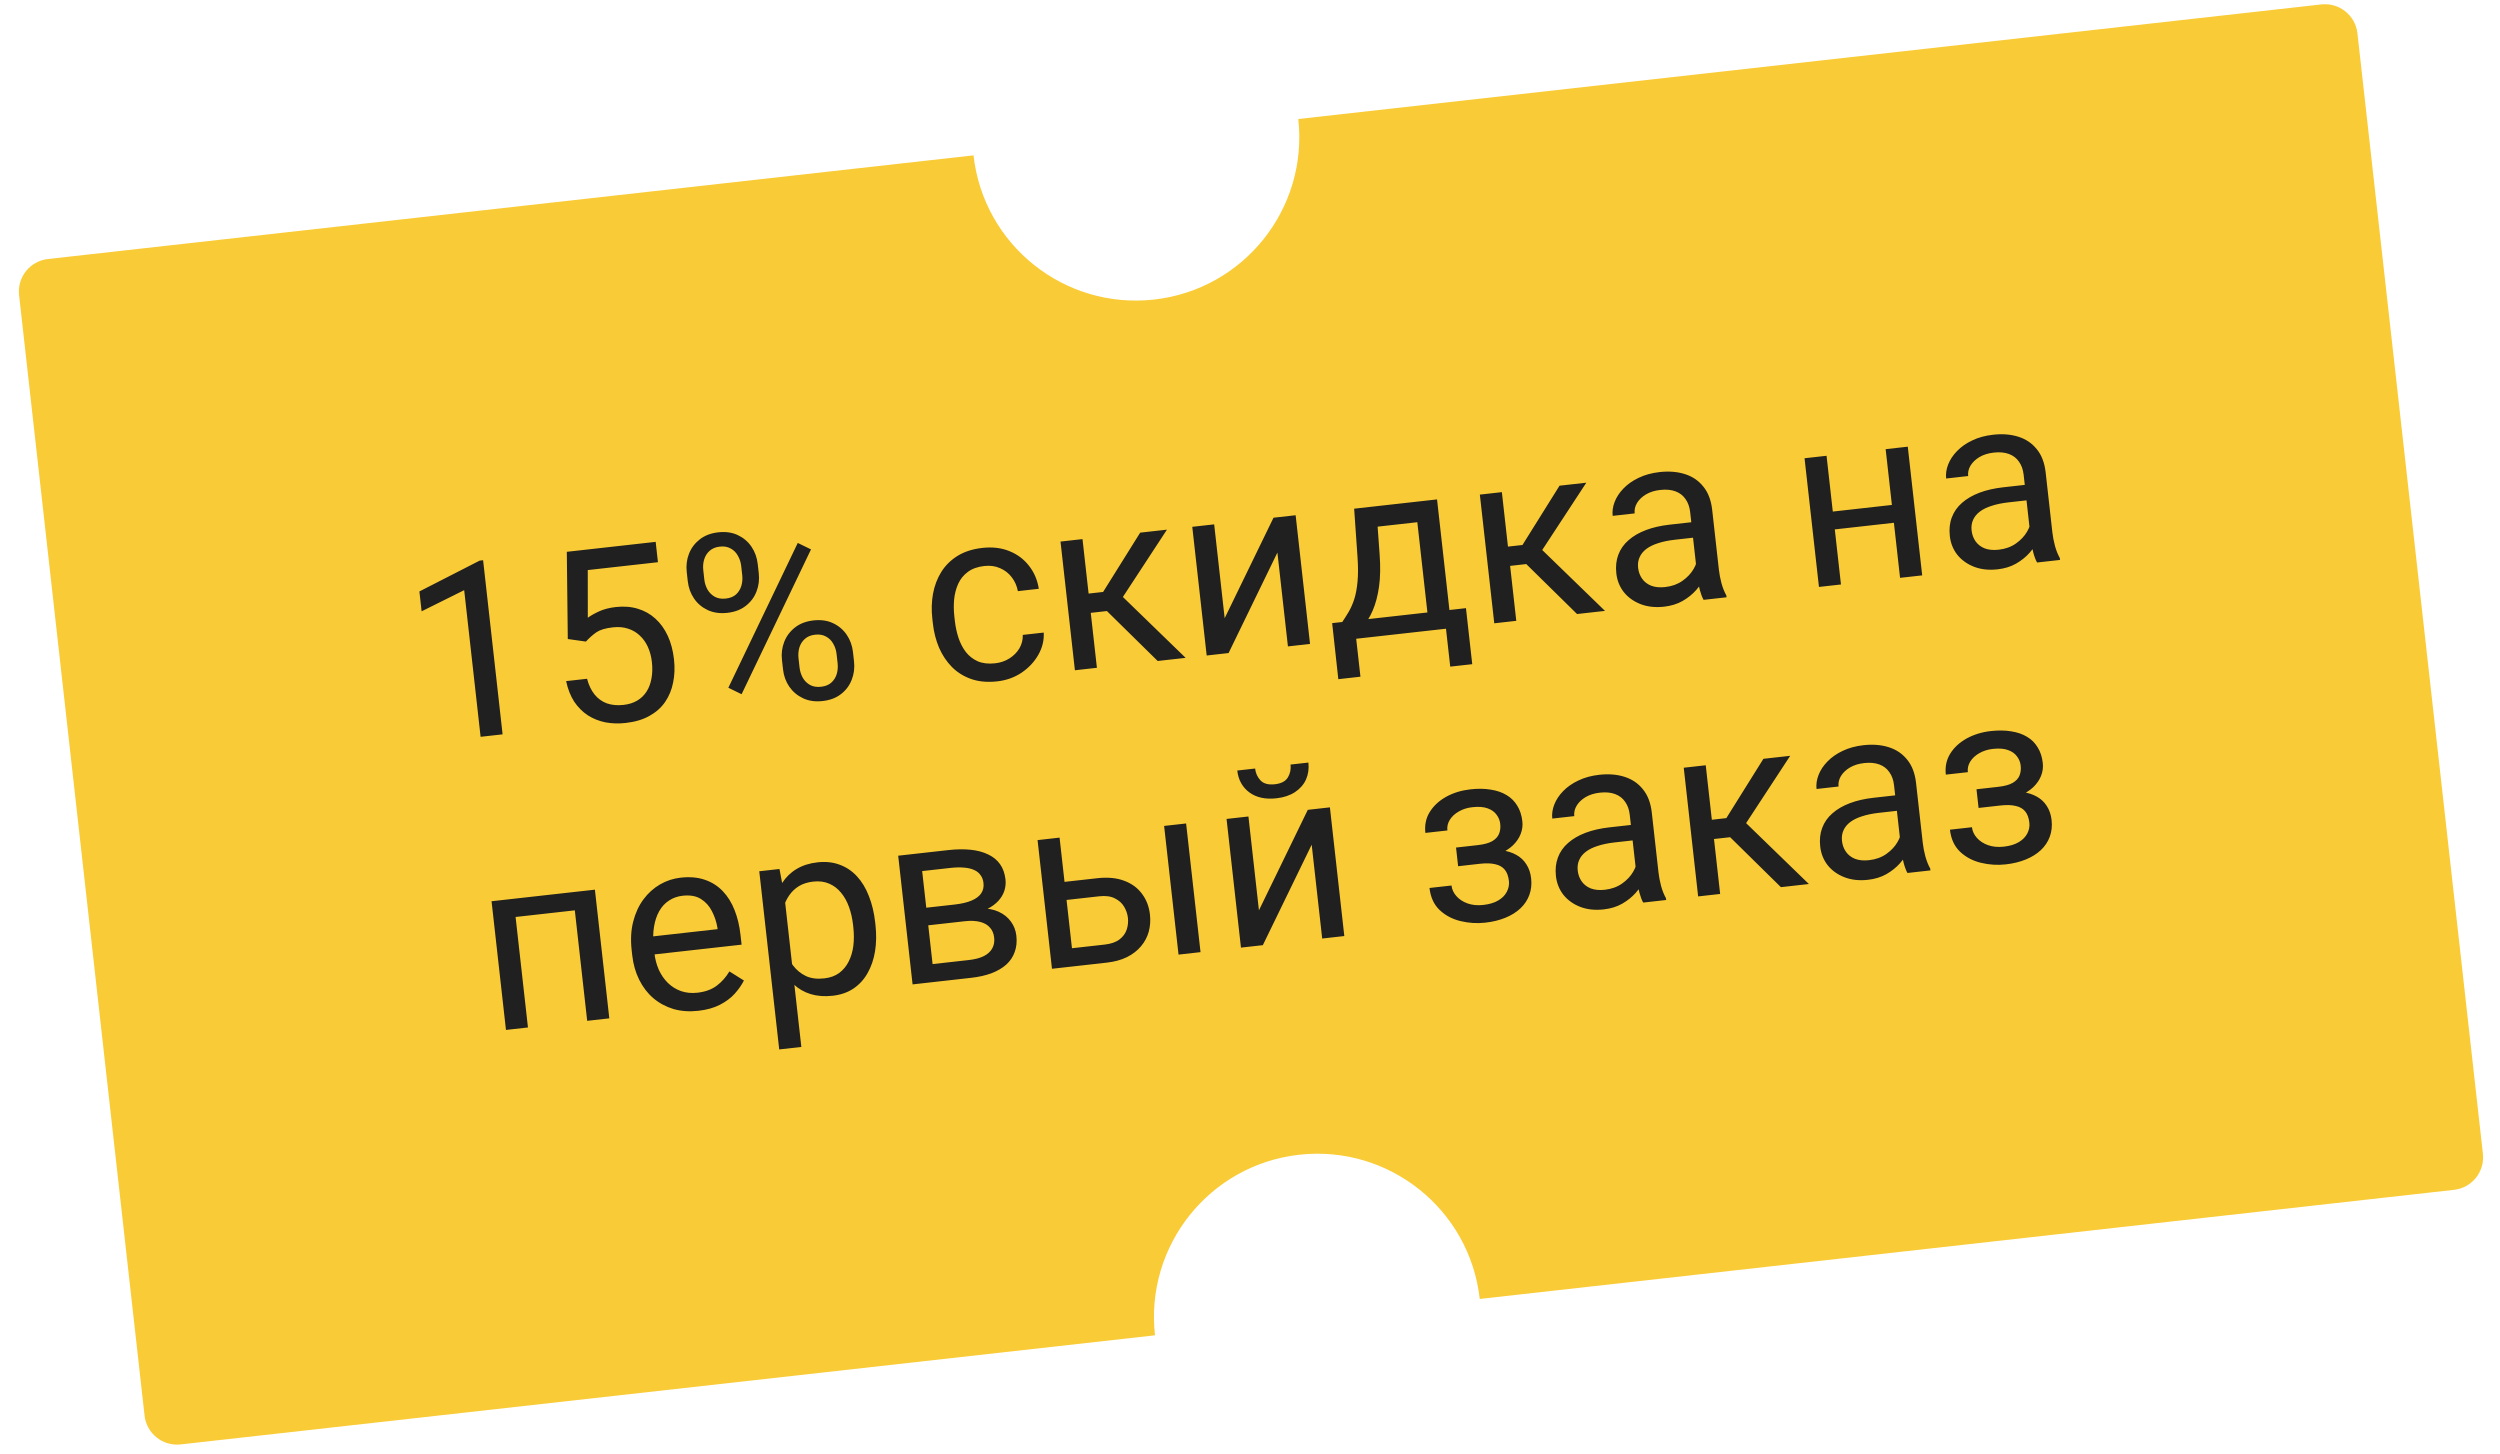
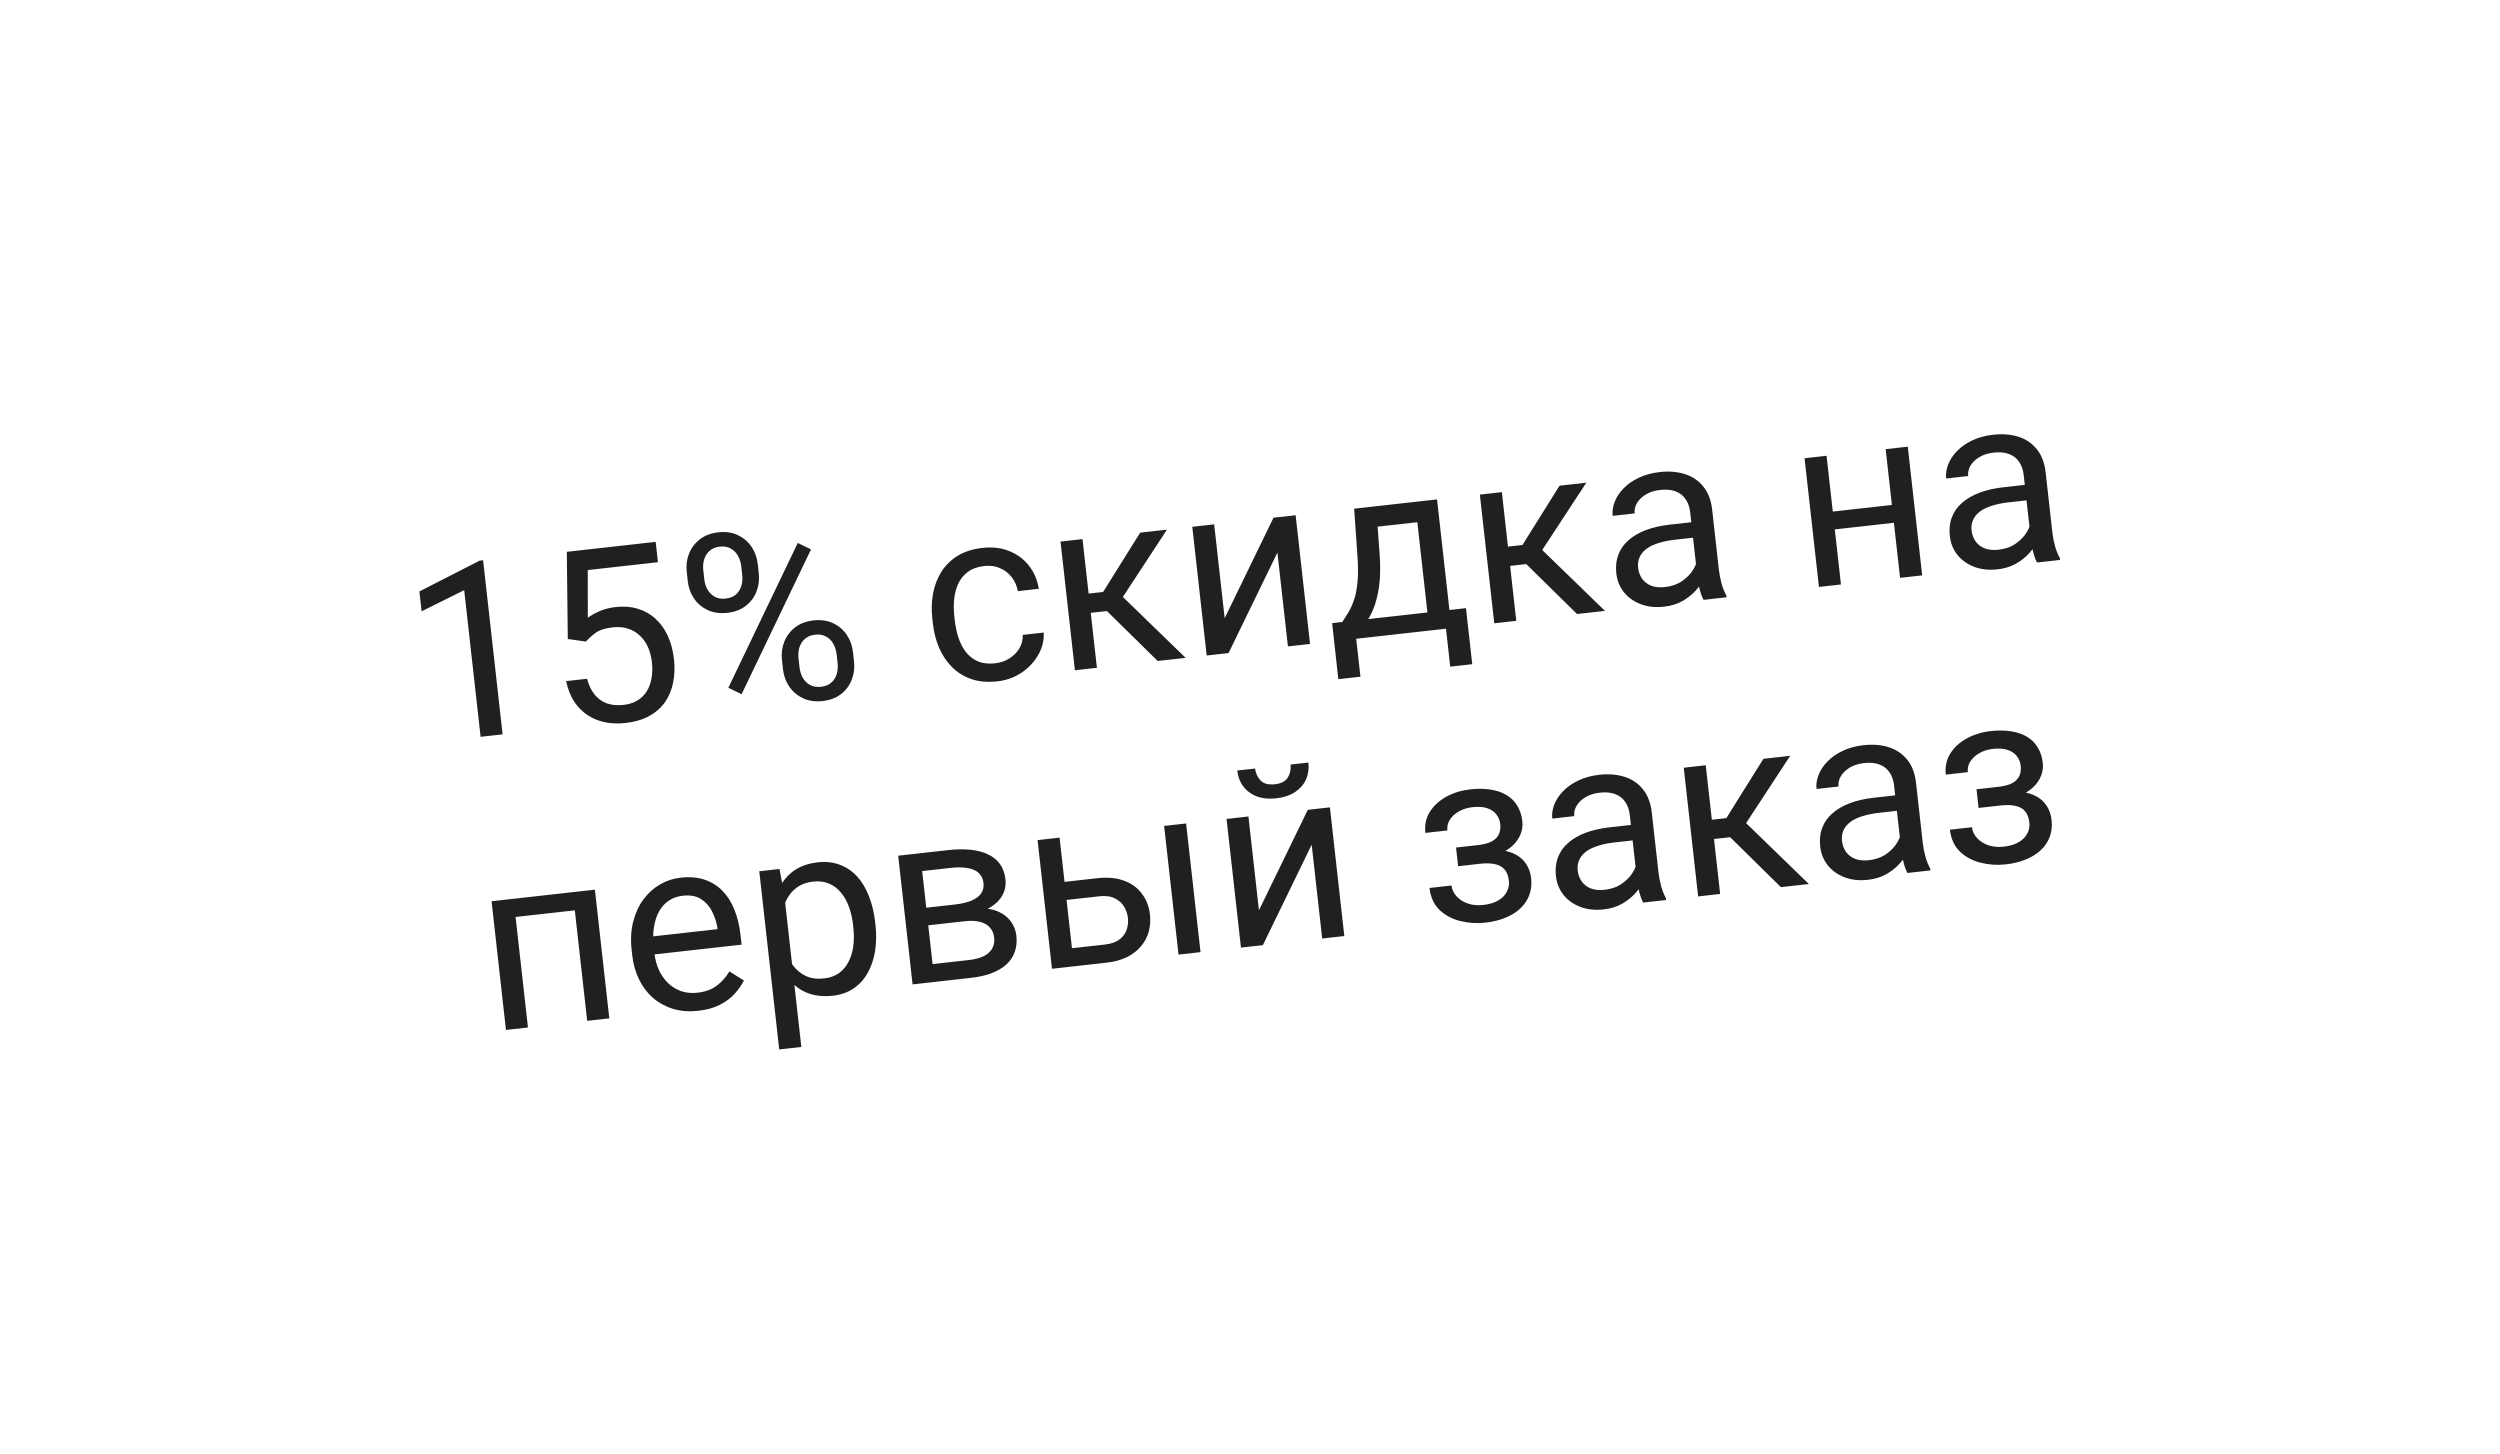
<svg xmlns="http://www.w3.org/2000/svg" width="153" height="89" viewBox="0 0 153 89" fill="none">
-   <path fill-rule="evenodd" clip-rule="evenodd" d="M79.455 7.283C80.07 12.771 76.119 17.719 70.63 18.333C65.141 18.948 60.194 14.997 59.579 9.508L2.933 15.852C1.836 15.975 1.045 16.964 1.168 18.062L8.847 86.633C8.97 87.731 9.96 88.521 11.058 88.398L70.685 81.721C70.07 76.232 74.021 71.285 79.51 70.67C84.998 70.056 89.946 74.007 90.561 79.495L150.188 72.818C151.286 72.695 152.076 71.705 151.953 70.608L144.274 2.036C144.151 0.939 143.161 0.148 142.064 0.271L79.455 7.283Z" fill="#F9CB36" />
  <path d="M29.566 34.286L30.759 44.942L29.413 45.093L28.408 36.118L25.803 37.412L25.667 36.197L29.355 34.31L29.566 34.286ZM35.857 39.264L34.749 39.108L34.689 33.771L40.127 33.162L40.266 34.407L35.971 34.888L35.974 37.806C36.156 37.673 36.389 37.541 36.674 37.411C36.964 37.28 37.303 37.193 37.691 37.15C38.181 37.095 38.63 37.13 39.037 37.257C39.444 37.378 39.801 37.579 40.107 37.859C40.419 38.139 40.671 38.489 40.866 38.909C41.06 39.33 41.188 39.809 41.248 40.348C41.305 40.857 41.287 41.334 41.194 41.776C41.106 42.218 40.942 42.615 40.701 42.966C40.46 43.313 40.138 43.597 39.735 43.819C39.338 44.04 38.855 44.183 38.287 44.246C37.86 44.294 37.448 44.281 37.052 44.208C36.66 44.129 36.3 43.985 35.972 43.776C35.648 43.562 35.371 43.283 35.141 42.941C34.916 42.592 34.751 42.173 34.647 41.684L35.928 41.541C36.031 41.932 36.185 42.254 36.39 42.506C36.595 42.758 36.846 42.939 37.143 43.048C37.445 43.152 37.785 43.182 38.163 43.14C38.483 43.104 38.761 43.017 38.996 42.877C39.231 42.738 39.422 42.554 39.568 42.327C39.715 42.099 39.815 41.832 39.869 41.527C39.928 41.22 39.937 40.883 39.896 40.514C39.858 40.179 39.778 39.874 39.653 39.598C39.529 39.322 39.363 39.087 39.154 38.895C38.951 38.701 38.712 38.561 38.437 38.474C38.161 38.382 37.853 38.355 37.514 38.393C37.062 38.443 36.727 38.542 36.508 38.69C36.293 38.837 36.076 39.028 35.857 39.264ZM42.092 35.573L42.029 35.013C41.984 34.61 42.03 34.234 42.168 33.885C42.306 33.535 42.526 33.242 42.829 33.007C43.132 32.772 43.506 32.629 43.953 32.579C44.409 32.528 44.808 32.584 45.151 32.747C45.498 32.91 45.778 33.146 45.989 33.457C46.201 33.767 46.329 34.123 46.374 34.526L46.437 35.087C46.481 35.48 46.434 35.851 46.297 36.201C46.164 36.55 45.946 36.842 45.643 37.077C45.345 37.312 44.97 37.455 44.519 37.505C44.068 37.556 43.666 37.5 43.314 37.338C42.966 37.175 42.687 36.939 42.475 36.629C42.264 36.318 42.136 35.966 42.092 35.573ZM43.041 34.9L43.103 35.46C43.128 35.683 43.193 35.89 43.298 36.08C43.408 36.269 43.557 36.416 43.746 36.523C43.934 36.625 44.159 36.661 44.421 36.632C44.683 36.602 44.892 36.518 45.049 36.377C45.204 36.232 45.312 36.055 45.373 35.847C45.433 35.639 45.45 35.423 45.425 35.2L45.362 34.64C45.337 34.411 45.269 34.203 45.16 34.014C45.054 33.819 44.908 33.671 44.719 33.569C44.535 33.462 44.312 33.423 44.05 33.453C43.793 33.481 43.584 33.569 43.424 33.714C43.267 33.855 43.157 34.032 43.093 34.245C43.032 34.453 43.015 34.672 43.041 34.9ZM47.921 40.964L47.857 40.396C47.812 39.998 47.859 39.625 47.997 39.275C48.135 38.926 48.355 38.633 48.658 38.398C48.961 38.162 49.335 38.02 49.782 37.97C50.238 37.919 50.637 37.975 50.98 38.138C51.327 38.3 51.606 38.537 51.818 38.847C52.03 39.158 52.158 39.512 52.203 39.91L52.266 40.477C52.311 40.875 52.264 41.249 52.126 41.599C51.993 41.947 51.776 42.24 51.473 42.475C51.175 42.71 50.8 42.853 50.349 42.903C49.898 42.954 49.498 42.898 49.151 42.735C48.803 42.572 48.521 42.336 48.305 42.026C48.093 41.716 47.965 41.362 47.921 40.964ZM48.869 40.283L48.932 40.851C48.957 41.074 49.023 41.283 49.128 41.477C49.237 41.667 49.387 41.814 49.575 41.921C49.764 42.023 49.989 42.059 50.251 42.03C50.513 42 50.722 41.916 50.878 41.775C51.039 41.629 51.149 41.453 51.21 41.244C51.27 41.036 51.287 40.818 51.262 40.59L51.198 40.022C51.172 39.794 51.105 39.586 50.995 39.396C50.891 39.207 50.744 39.061 50.556 38.959C50.372 38.852 50.146 38.813 49.879 38.843C49.622 38.872 49.413 38.959 49.253 39.105C49.096 39.245 48.986 39.42 48.921 39.629C48.861 39.837 48.843 40.055 48.869 40.283ZM49.634 33.623L45.386 42.486L44.575 42.09L48.823 33.228L49.634 33.623ZM60.909 40.593C61.23 40.557 61.518 40.458 61.775 40.297C62.032 40.135 62.235 39.931 62.385 39.683C62.533 39.431 62.603 39.155 62.594 38.856L63.875 38.713C63.903 39.182 63.794 39.633 63.548 40.069C63.306 40.499 62.966 40.864 62.528 41.163C62.09 41.458 61.591 41.637 61.033 41.699C60.441 41.766 59.913 41.719 59.448 41.56C58.988 41.4 58.592 41.155 58.26 40.823C57.933 40.491 57.67 40.098 57.472 39.644C57.278 39.184 57.151 38.69 57.092 38.161L57.058 37.855C56.998 37.326 57.013 36.819 57.101 36.332C57.193 35.84 57.362 35.396 57.608 35C57.858 34.604 58.19 34.277 58.603 34.019C59.022 33.761 59.527 33.599 60.119 33.532C60.735 33.464 61.288 33.529 61.777 33.73C62.266 33.926 62.665 34.225 62.975 34.628C63.29 35.025 63.49 35.494 63.575 36.034L62.294 36.178C62.233 35.855 62.108 35.572 61.919 35.328C61.734 35.084 61.498 34.899 61.208 34.774C60.923 34.644 60.602 34.599 60.242 34.639C59.83 34.685 59.492 34.806 59.229 35.003C58.971 35.194 58.774 35.437 58.64 35.732C58.511 36.022 58.428 36.338 58.393 36.681C58.362 37.019 58.366 37.36 58.404 37.704L58.438 38.01C58.477 38.355 58.549 38.69 58.654 39.018C58.76 39.345 58.908 39.635 59.099 39.889C59.294 40.142 59.539 40.336 59.834 40.47C60.134 40.599 60.492 40.64 60.909 40.593ZM66.249 32.993L67.131 40.869L65.784 41.02L64.903 33.144L66.249 32.993ZM71.417 32.415L68.188 37.346L66.303 37.557L65.967 36.4L67.51 36.228L69.779 32.598L71.417 32.415ZM70.85 40.452L67.554 37.21L68.311 36.138L72.561 40.261L70.85 40.452ZM74.95 37.834L77.939 31.684L79.293 31.533L80.174 39.408L78.821 39.56L78.177 33.817L75.189 39.967L73.849 40.117L72.967 32.241L74.307 32.091L74.95 37.834ZM82.874 31.132L84.22 30.981L84.434 33.942C84.488 34.692 84.476 35.347 84.396 35.907C84.316 36.466 84.188 36.949 84.013 37.357C83.837 37.76 83.627 38.105 83.385 38.393C83.147 38.68 82.894 38.927 82.627 39.134L81.958 39.209L81.871 38.105L82.147 38.067C82.286 37.86 82.419 37.648 82.547 37.433C82.675 37.212 82.786 36.956 82.882 36.666C82.976 36.37 83.042 36.016 83.08 35.604C83.121 35.187 83.121 34.683 83.08 34.093L82.874 31.132ZM83.208 31.094L87.947 30.564L88.829 38.439L87.482 38.59L86.74 31.959L83.348 32.339L83.208 31.094ZM81.528 38.136L89.717 37.219L90.101 40.648L88.754 40.798L88.494 38.477L82.999 39.092L83.259 41.414L81.905 41.566L81.528 38.136ZM91.914 30.119L92.796 37.995L91.449 38.146L90.567 30.27L91.914 30.119ZM97.082 29.541L93.853 34.471L91.968 34.683L91.632 33.526L93.175 33.353L95.444 29.724L97.082 29.541ZM96.515 37.578L93.219 34.336L93.976 33.264L98.226 37.387L96.515 37.578ZM103.891 35.389L103.437 31.335C103.402 31.024 103.309 30.762 103.157 30.548C103.009 30.329 102.805 30.17 102.543 30.071C102.282 29.973 101.969 29.944 101.605 29.985C101.265 30.023 100.973 30.114 100.729 30.26C100.49 30.404 100.308 30.579 100.184 30.785C100.064 30.99 100.017 31.202 100.041 31.42L98.695 31.571C98.663 31.29 98.705 31.002 98.819 30.709C98.934 30.416 99.115 30.143 99.361 29.89C99.612 29.631 99.922 29.414 100.291 29.24C100.664 29.061 101.088 28.945 101.564 28.891C102.136 28.827 102.652 28.868 103.11 29.013C103.574 29.157 103.951 29.413 104.242 29.778C104.538 30.138 104.719 30.611 104.785 31.198L105.196 34.867C105.225 35.129 105.278 35.406 105.355 35.697C105.436 35.987 105.535 36.234 105.651 36.437L105.665 36.554L104.26 36.711C104.174 36.563 104.098 36.363 104.03 36.11C103.962 35.853 103.916 35.612 103.891 35.389ZM103.74 31.935L103.86 32.879L102.499 33.032C102.116 33.075 101.777 33.144 101.483 33.241C101.189 33.333 100.947 33.451 100.756 33.595C100.566 33.739 100.428 33.91 100.342 34.106C100.255 34.297 100.226 34.514 100.253 34.757C100.28 35.005 100.362 35.224 100.496 35.415C100.63 35.607 100.816 35.751 101.053 35.847C101.294 35.938 101.579 35.965 101.909 35.928C102.322 35.882 102.676 35.753 102.972 35.543C103.268 35.333 103.494 35.092 103.65 34.819C103.811 34.545 103.885 34.289 103.873 34.05L104.521 34.633C104.51 34.841 104.443 35.077 104.32 35.341C104.197 35.605 104.023 35.865 103.796 36.122C103.573 36.373 103.298 36.593 102.971 36.782C102.647 36.965 102.272 37.081 101.845 37.129C101.311 37.189 100.831 37.137 100.405 36.973C99.984 36.809 99.642 36.565 99.38 36.24C99.122 35.911 98.968 35.528 98.919 35.091C98.872 34.669 98.913 34.288 99.042 33.949C99.171 33.606 99.378 33.31 99.665 33.062C99.951 32.808 100.306 32.602 100.73 32.441C101.155 32.281 101.636 32.17 102.175 32.11L103.74 31.935ZM116.047 30.873L116.169 31.965L112.005 32.431L111.883 31.34L116.047 30.873ZM111.785 27.894L112.667 35.77L111.32 35.92L110.438 28.045L111.785 27.894ZM116.756 27.337L117.638 35.213L116.284 35.364L115.402 27.489L116.756 27.337ZM124.3 33.103L123.846 29.049C123.811 28.739 123.718 28.476 123.566 28.262C123.419 28.043 123.214 27.884 122.953 27.786C122.691 27.687 122.378 27.658 122.015 27.699C121.675 27.737 121.383 27.829 121.139 27.974C120.9 28.119 120.718 28.294 120.593 28.5C120.474 28.704 120.426 28.916 120.451 29.134L119.104 29.285C119.073 29.004 119.114 28.717 119.229 28.424C119.343 28.131 119.524 27.858 119.771 27.604C120.022 27.345 120.332 27.128 120.7 26.954C121.073 26.775 121.498 26.659 121.973 26.606C122.546 26.541 123.061 26.582 123.52 26.727C123.983 26.872 124.36 27.127 124.652 27.492C124.948 27.852 125.129 28.326 125.194 28.913L125.605 32.581C125.634 32.843 125.688 33.12 125.764 33.411C125.846 33.702 125.945 33.949 126.061 34.152L126.074 34.268L124.669 34.425C124.584 34.278 124.507 34.078 124.44 33.825C124.372 33.567 124.325 33.327 124.3 33.103ZM124.149 29.649L124.27 30.594L122.908 30.746C122.525 30.789 122.187 30.859 121.893 30.956C121.598 31.047 121.356 31.166 121.166 31.31C120.976 31.454 120.838 31.624 120.751 31.82C120.665 32.012 120.635 32.229 120.662 32.472C120.69 32.719 120.771 32.938 120.905 33.13C121.04 33.321 121.226 33.465 121.462 33.561C121.703 33.652 121.989 33.679 122.319 33.642C122.731 33.596 123.086 33.468 123.381 33.258C123.677 33.048 123.903 32.806 124.059 32.533C124.22 32.26 124.295 32.003 124.283 31.764L124.93 32.347C124.919 32.555 124.852 32.791 124.73 33.055C124.607 33.32 124.432 33.58 124.205 33.836C123.983 34.087 123.708 34.307 123.38 34.496C123.057 34.68 122.681 34.795 122.254 34.843C121.721 34.903 121.241 34.851 120.815 34.688C120.393 34.523 120.052 34.279 119.789 33.955C119.531 33.625 119.378 33.242 119.329 32.805C119.282 32.383 119.322 32.002 119.452 31.664C119.58 31.32 119.788 31.024 120.074 30.776C120.361 30.523 120.716 30.316 121.14 30.155C121.564 29.995 122.046 29.885 122.584 29.824L124.149 29.649ZM35.214 54.581L35.339 55.695L31.357 56.141L31.233 55.027L35.214 54.581ZM31.429 55.005L32.311 62.881L30.965 63.032L30.083 55.156L31.429 55.005ZM36.408 54.448L37.29 62.323L35.936 62.475L35.054 54.599L36.408 54.448ZM42.736 61.861C42.188 61.922 41.68 61.886 41.213 61.751C40.75 61.611 40.34 61.39 39.981 61.086C39.628 60.782 39.34 60.406 39.118 59.959C38.896 59.512 38.754 59.012 38.692 58.459L38.658 58.153C38.586 57.513 38.617 56.932 38.75 56.411C38.883 55.885 39.092 55.429 39.378 55.044C39.664 54.658 40.004 54.352 40.396 54.126C40.788 53.901 41.205 53.763 41.647 53.714C42.21 53.651 42.706 53.693 43.135 53.842C43.569 53.99 43.937 54.224 44.238 54.544C44.539 54.859 44.779 55.245 44.957 55.701C45.136 56.153 45.256 56.655 45.318 57.209L45.386 57.813L39.504 58.471L39.381 57.372L43.916 56.864L43.904 56.763C43.846 56.415 43.735 56.084 43.572 55.768C43.414 55.452 43.189 55.202 42.898 55.018C42.608 54.834 42.232 54.768 41.771 54.82C41.465 54.854 41.191 54.951 40.948 55.111C40.705 55.266 40.506 55.48 40.35 55.753C40.193 56.026 40.085 56.35 40.024 56.725C39.962 57.101 39.959 57.526 40.012 58.002L40.046 58.307C40.088 58.681 40.178 59.027 40.317 59.346C40.46 59.659 40.645 59.928 40.872 60.153C41.103 60.378 41.37 60.545 41.672 60.653C41.979 60.761 42.317 60.795 42.686 60.754C43.161 60.7 43.553 60.558 43.861 60.327C44.17 60.096 44.429 59.804 44.64 59.451L45.528 60.008C45.387 60.284 45.199 60.553 44.963 60.816C44.727 61.078 44.425 61.303 44.058 61.492C43.696 61.68 43.255 61.803 42.736 61.861ZM47.99 54.684L49.042 64.073L47.688 64.225L46.467 53.321L47.704 53.183L47.99 54.684ZM53.561 56.448L53.578 56.6C53.642 57.173 53.633 57.712 53.553 58.217C53.471 58.718 53.319 59.162 53.097 59.551C52.88 59.939 52.594 60.253 52.238 60.495C51.882 60.736 51.458 60.884 50.968 60.939C50.468 60.995 50.018 60.962 49.616 60.84C49.214 60.718 48.862 60.514 48.56 60.228C48.258 59.943 48.002 59.588 47.792 59.165C47.587 58.74 47.425 58.255 47.305 57.708L47.213 56.893C47.206 56.304 47.257 55.77 47.366 55.291C47.474 54.813 47.641 54.396 47.867 54.041C48.097 53.682 48.392 53.396 48.751 53.183C49.11 52.966 49.537 52.83 50.032 52.775C50.527 52.719 50.977 52.767 51.382 52.918C51.786 53.065 52.14 53.3 52.441 53.625C52.743 53.95 52.987 54.352 53.173 54.833C53.364 55.308 53.493 55.846 53.561 56.448ZM52.224 56.752L52.207 56.599C52.163 56.206 52.08 55.842 51.959 55.507C51.838 55.167 51.675 54.875 51.471 54.633C51.271 54.385 51.029 54.201 50.746 54.08C50.461 53.955 50.135 53.913 49.766 53.954C49.426 53.992 49.137 54.084 48.898 54.228C48.663 54.372 48.47 54.554 48.317 54.772C48.164 54.986 48.046 55.225 47.963 55.49C47.884 55.749 47.833 56.016 47.809 56.288L48.02 58.174C48.155 58.502 48.327 58.807 48.535 59.089C48.743 59.365 49.003 59.579 49.315 59.731C49.626 59.878 50.002 59.927 50.444 59.877C50.808 59.837 51.112 59.726 51.358 59.547C51.607 59.361 51.802 59.126 51.942 58.84C52.087 58.553 52.181 58.233 52.225 57.88C52.268 57.521 52.268 57.145 52.224 56.752ZM59.036 56.38L56.452 56.669L56.317 55.594L58.428 55.357C58.845 55.31 59.188 55.23 59.455 55.117C59.727 55.003 59.925 54.855 60.047 54.675C60.169 54.494 60.217 54.282 60.189 54.04C60.168 53.85 60.108 53.69 60.01 53.559C59.916 53.422 59.784 53.316 59.614 53.242C59.443 53.163 59.236 53.115 58.993 53.098C58.755 53.075 58.478 53.082 58.163 53.117L56.437 53.31L57.197 60.094L55.85 60.245L54.969 52.369L58.04 52.025C58.54 51.969 58.994 51.963 59.401 52.005C59.814 52.048 60.171 52.143 60.473 52.291C60.778 52.433 61.022 52.632 61.203 52.887C61.383 53.142 61.495 53.454 61.536 53.823C61.562 54.06 61.539 54.291 61.466 54.516C61.393 54.74 61.271 54.946 61.1 55.132C60.929 55.318 60.712 55.48 60.447 55.617C60.182 55.75 59.871 55.852 59.516 55.921L59.036 56.38ZM59.424 59.844L56.353 60.188L56.9 59.022L59.302 58.753C59.676 58.711 59.981 58.63 60.218 58.51C60.455 58.385 60.624 58.229 60.726 58.041C60.832 57.847 60.871 57.626 60.843 57.379C60.816 57.131 60.729 56.927 60.583 56.767C60.442 56.601 60.242 56.486 59.984 56.421C59.726 56.352 59.41 56.338 59.036 56.38L56.991 56.609L56.885 55.53L59.44 55.244L59.973 55.597C60.409 55.583 60.787 55.648 61.108 55.794C61.429 55.94 61.683 56.142 61.869 56.402C62.055 56.656 62.165 56.943 62.201 57.264C62.243 57.632 62.209 57.965 62.099 58.263C61.995 58.559 61.822 58.817 61.582 59.035C61.34 59.249 61.038 59.425 60.675 59.564C60.312 59.698 59.895 59.792 59.424 59.844ZM64.785 54.011L67.151 53.747C67.786 53.675 68.335 53.727 68.797 53.901C69.258 54.071 69.622 54.337 69.889 54.7C70.16 55.058 70.323 55.482 70.377 55.972C70.418 56.336 70.393 56.685 70.303 57.02C70.212 57.349 70.054 57.647 69.828 57.913C69.607 58.178 69.32 58.4 68.967 58.577C68.617 58.749 68.205 58.861 67.729 58.914L64.381 59.289L63.499 51.414L64.846 51.263L65.604 58.032L67.606 57.808C67.994 57.765 68.296 57.66 68.513 57.493C68.731 57.326 68.878 57.125 68.955 56.891C69.032 56.656 69.056 56.417 69.029 56.175C69.003 55.937 68.926 55.71 68.798 55.493C68.671 55.276 68.482 55.106 68.232 54.981C67.982 54.852 67.663 54.809 67.275 54.853L64.909 55.118L64.785 54.011ZM72.59 50.396L73.472 58.271L72.126 58.422L71.244 50.547L72.59 50.396ZM77.047 55.712L80.037 49.562L81.39 49.41L82.272 57.286L80.918 57.438L80.275 51.695L77.286 57.844L75.947 57.994L75.065 50.119L76.404 49.969L77.047 55.712ZM78.982 46.791L80.074 46.669C80.116 47.047 80.066 47.394 79.925 47.71C79.783 48.02 79.558 48.276 79.252 48.478C78.945 48.679 78.569 48.805 78.122 48.855C77.448 48.931 76.894 48.811 76.461 48.496C76.032 48.175 75.785 47.729 75.721 47.156L76.813 47.034C76.845 47.32 76.956 47.563 77.145 47.763C77.334 47.963 77.628 48.041 78.026 47.996C78.414 47.953 78.679 47.812 78.819 47.576C78.96 47.339 79.014 47.077 78.982 46.791ZM90.651 52.537L89.202 52.7L89.109 51.87L90.449 51.72C90.822 51.678 91.113 51.599 91.321 51.482C91.529 51.361 91.669 51.21 91.742 51.029C91.815 50.849 91.839 50.645 91.814 50.417C91.791 50.213 91.716 50.028 91.589 49.86C91.467 49.687 91.285 49.558 91.044 49.471C90.803 49.381 90.491 49.357 90.108 49.4C89.797 49.434 89.522 49.522 89.282 49.661C89.042 49.797 88.857 49.967 88.728 50.173C88.603 50.374 88.553 50.591 88.58 50.824L87.233 50.974C87.179 50.494 87.269 50.066 87.502 49.691C87.74 49.311 88.076 49.001 88.511 48.76C88.951 48.519 89.442 48.369 89.986 48.308C90.442 48.257 90.855 48.262 91.225 48.324C91.6 48.38 91.925 48.491 92.199 48.657C92.472 48.818 92.691 49.034 92.854 49.306C93.021 49.572 93.126 49.892 93.168 50.266C93.198 50.532 93.163 50.792 93.063 51.044C92.964 51.296 92.805 51.527 92.588 51.738C92.37 51.944 92.097 52.117 91.769 52.257C91.446 52.397 91.073 52.49 90.651 52.537ZM89.145 52.19L90.594 52.028C91.064 51.975 91.484 51.975 91.854 52.027C92.223 52.074 92.538 52.171 92.8 52.319C93.063 52.466 93.269 52.662 93.419 52.905C93.573 53.144 93.669 53.428 93.706 53.758C93.747 54.126 93.709 54.467 93.592 54.78C93.479 55.087 93.298 55.358 93.049 55.593C92.8 55.827 92.493 56.019 92.126 56.168C91.764 56.316 91.356 56.416 90.899 56.467C90.39 56.524 89.885 56.492 89.385 56.371C88.885 56.251 88.46 56.026 88.108 55.696C87.756 55.362 87.549 54.911 87.485 54.344L88.832 54.193C88.858 54.431 88.959 54.648 89.133 54.845C89.307 55.041 89.535 55.19 89.817 55.291C90.103 55.392 90.424 55.422 90.778 55.383C91.156 55.34 91.465 55.247 91.704 55.102C91.944 54.957 92.116 54.781 92.22 54.572C92.329 54.364 92.371 54.145 92.346 53.917C92.313 53.621 92.228 53.39 92.091 53.224C91.955 53.057 91.76 52.946 91.508 52.891C91.261 52.83 90.95 52.821 90.577 52.862L89.237 53.013L89.145 52.19ZM100.195 53.915L99.74 49.861C99.706 49.551 99.612 49.288 99.461 49.074C99.313 48.855 99.109 48.696 98.847 48.598C98.586 48.499 98.273 48.47 97.909 48.511C97.569 48.549 97.277 48.641 97.033 48.786C96.794 48.931 96.612 49.106 96.488 49.312C96.368 49.517 96.321 49.728 96.345 49.947L94.999 50.097C94.967 49.816 95.009 49.529 95.123 49.236C95.238 48.943 95.418 48.67 95.665 48.416C95.916 48.157 96.226 47.941 96.595 47.767C96.968 47.587 97.392 47.471 97.868 47.418C98.44 47.353 98.956 47.394 99.414 47.539C99.877 47.684 100.255 47.939 100.546 48.304C100.842 48.664 101.023 49.138 101.089 49.725L101.5 53.393C101.529 53.655 101.582 53.932 101.659 54.223C101.74 54.514 101.839 54.761 101.955 54.964L101.969 55.08L100.564 55.237C100.478 55.09 100.402 54.889 100.334 54.637C100.266 54.379 100.22 54.139 100.195 53.915ZM100.044 50.461L100.164 51.406L98.803 51.558C98.42 51.601 98.081 51.671 97.787 51.768C97.493 51.859 97.251 51.977 97.06 52.122C96.87 52.266 96.732 52.436 96.646 52.632C96.559 52.824 96.53 53.041 96.557 53.284C96.584 53.531 96.665 53.75 96.8 53.942C96.934 54.133 97.12 54.277 97.357 54.373C97.598 54.464 97.883 54.491 98.213 54.454C98.626 54.408 98.98 54.28 99.276 54.07C99.572 53.86 99.798 53.618 99.954 53.345C100.115 53.072 100.189 52.815 100.177 52.576L100.825 53.159C100.814 53.367 100.747 53.603 100.624 53.867C100.501 54.132 100.327 54.392 100.1 54.648C99.877 54.899 99.602 55.119 99.275 55.308C98.951 55.492 98.576 55.608 98.149 55.655C97.615 55.715 97.135 55.663 96.709 55.5C96.288 55.336 95.946 55.091 95.684 54.767C95.426 54.437 95.272 54.054 95.223 53.617C95.176 53.195 95.217 52.815 95.346 52.476C95.475 52.132 95.682 51.836 95.969 51.588C96.255 51.335 96.61 51.128 97.034 50.968C97.459 50.807 97.94 50.697 98.479 50.636L100.044 50.461ZM104.391 46.834L105.273 54.71L103.926 54.861L103.045 46.985L104.391 46.834ZM109.559 46.256L106.33 51.187L104.445 51.398L104.109 50.242L105.652 50.069L107.921 46.439L109.559 46.256ZM108.992 54.294L105.696 51.051L106.453 49.979L110.703 54.102L108.992 54.294ZM116.368 52.104L115.914 48.05C115.879 47.739 115.786 47.477 115.634 47.263C115.487 47.044 115.282 46.885 115.021 46.786C114.759 46.688 114.446 46.659 114.082 46.7C113.743 46.738 113.451 46.83 113.207 46.975C112.967 47.12 112.785 47.295 112.661 47.5C112.542 47.705 112.494 47.917 112.518 48.135L111.172 48.286C111.14 48.005 111.182 47.718 111.297 47.425C111.411 47.132 111.592 46.858 111.839 46.605C112.09 46.346 112.399 46.129 112.768 45.955C113.141 45.776 113.565 45.66 114.041 45.606C114.614 45.542 115.129 45.583 115.588 45.728C116.051 45.873 116.428 46.128 116.72 46.493C117.016 46.853 117.196 47.327 117.262 47.914L117.673 51.582C117.702 51.844 117.755 52.121 117.832 52.412C117.914 52.702 118.013 52.949 118.129 53.153L118.142 53.269L116.737 53.426C116.652 53.279 116.575 53.078 116.508 52.825C116.439 52.568 116.393 52.327 116.368 52.104ZM116.217 48.65L116.337 49.594L114.976 49.747C114.593 49.79 114.254 49.86 113.961 49.956C113.666 50.048 113.424 50.166 113.234 50.31C113.044 50.455 112.905 50.625 112.819 50.821C112.733 51.013 112.703 51.23 112.73 51.472C112.758 51.72 112.839 51.939 112.973 52.131C113.108 52.322 113.293 52.466 113.53 52.562C113.771 52.653 114.057 52.68 114.387 52.643C114.799 52.597 115.153 52.469 115.449 52.259C115.745 52.049 115.971 51.807 116.127 51.534C116.288 51.261 116.363 51.004 116.351 50.765L116.998 51.348C116.987 51.556 116.92 51.792 116.797 52.056C116.675 52.32 116.5 52.581 116.273 52.837C116.051 53.088 115.776 53.308 115.448 53.497C115.124 53.681 114.749 53.796 114.322 53.844C113.788 53.904 113.309 53.852 112.882 53.688C112.461 53.524 112.119 53.28 111.857 52.956C111.599 52.626 111.445 52.243 111.397 51.806C111.349 51.384 111.39 51.003 111.519 50.665C111.648 50.321 111.856 50.025 112.142 49.777C112.428 49.524 112.783 49.317 113.208 49.156C113.632 48.996 114.113 48.885 114.652 48.825L116.217 48.65ZM122.503 48.97L121.054 49.133L120.961 48.303L122.3 48.153C122.674 48.111 122.965 48.032 123.173 47.915C123.38 47.794 123.521 47.643 123.594 47.463C123.667 47.282 123.691 47.078 123.665 46.85C123.643 46.646 123.568 46.461 123.441 46.293C123.318 46.12 123.137 45.991 122.896 45.905C122.655 45.814 122.343 45.79 121.96 45.833C121.649 45.867 121.374 45.955 121.134 46.094C120.894 46.23 120.709 46.4 120.58 46.606C120.455 46.807 120.405 47.024 120.431 47.257L119.085 47.407C119.031 46.927 119.121 46.499 119.354 46.124C119.591 45.744 119.927 45.434 120.362 45.193C120.802 44.953 121.294 44.802 121.837 44.741C122.293 44.69 122.707 44.695 123.077 44.757C123.452 44.813 123.776 44.924 124.051 45.09C124.324 45.251 124.542 45.467 124.705 45.739C124.873 46.005 124.977 46.325 125.019 46.699C125.049 46.965 125.014 47.225 124.915 47.477C124.815 47.729 124.657 47.96 124.44 48.171C124.222 48.377 123.949 48.55 123.621 48.69C123.297 48.83 122.925 48.923 122.503 48.97ZM120.997 48.623L122.445 48.461C122.916 48.408 123.336 48.408 123.706 48.46C124.074 48.507 124.39 48.604 124.652 48.752C124.914 48.899 125.121 49.095 125.271 49.338C125.425 49.577 125.521 49.861 125.558 50.191C125.599 50.559 125.561 50.9 125.444 51.213C125.331 51.52 125.15 51.791 124.901 52.026C124.652 52.26 124.344 52.452 123.978 52.601C123.616 52.749 123.207 52.849 122.751 52.9C122.241 52.957 121.737 52.925 121.237 52.804C120.737 52.684 120.311 52.459 119.96 52.129C119.608 51.795 119.4 51.344 119.337 50.777L120.683 50.626C120.71 50.864 120.81 51.081 120.985 51.278C121.159 51.474 121.387 51.623 121.669 51.724C121.955 51.825 122.275 51.855 122.63 51.816C123.008 51.773 123.317 51.68 123.556 51.535C123.796 51.39 123.967 51.214 124.072 51.006C124.181 50.797 124.223 50.578 124.197 50.35C124.164 50.054 124.079 49.823 123.943 49.657C123.806 49.49 123.612 49.379 123.36 49.324C123.113 49.263 122.802 49.254 122.428 49.296L121.089 49.446L120.997 48.623Z" fill="#202020" />
</svg>